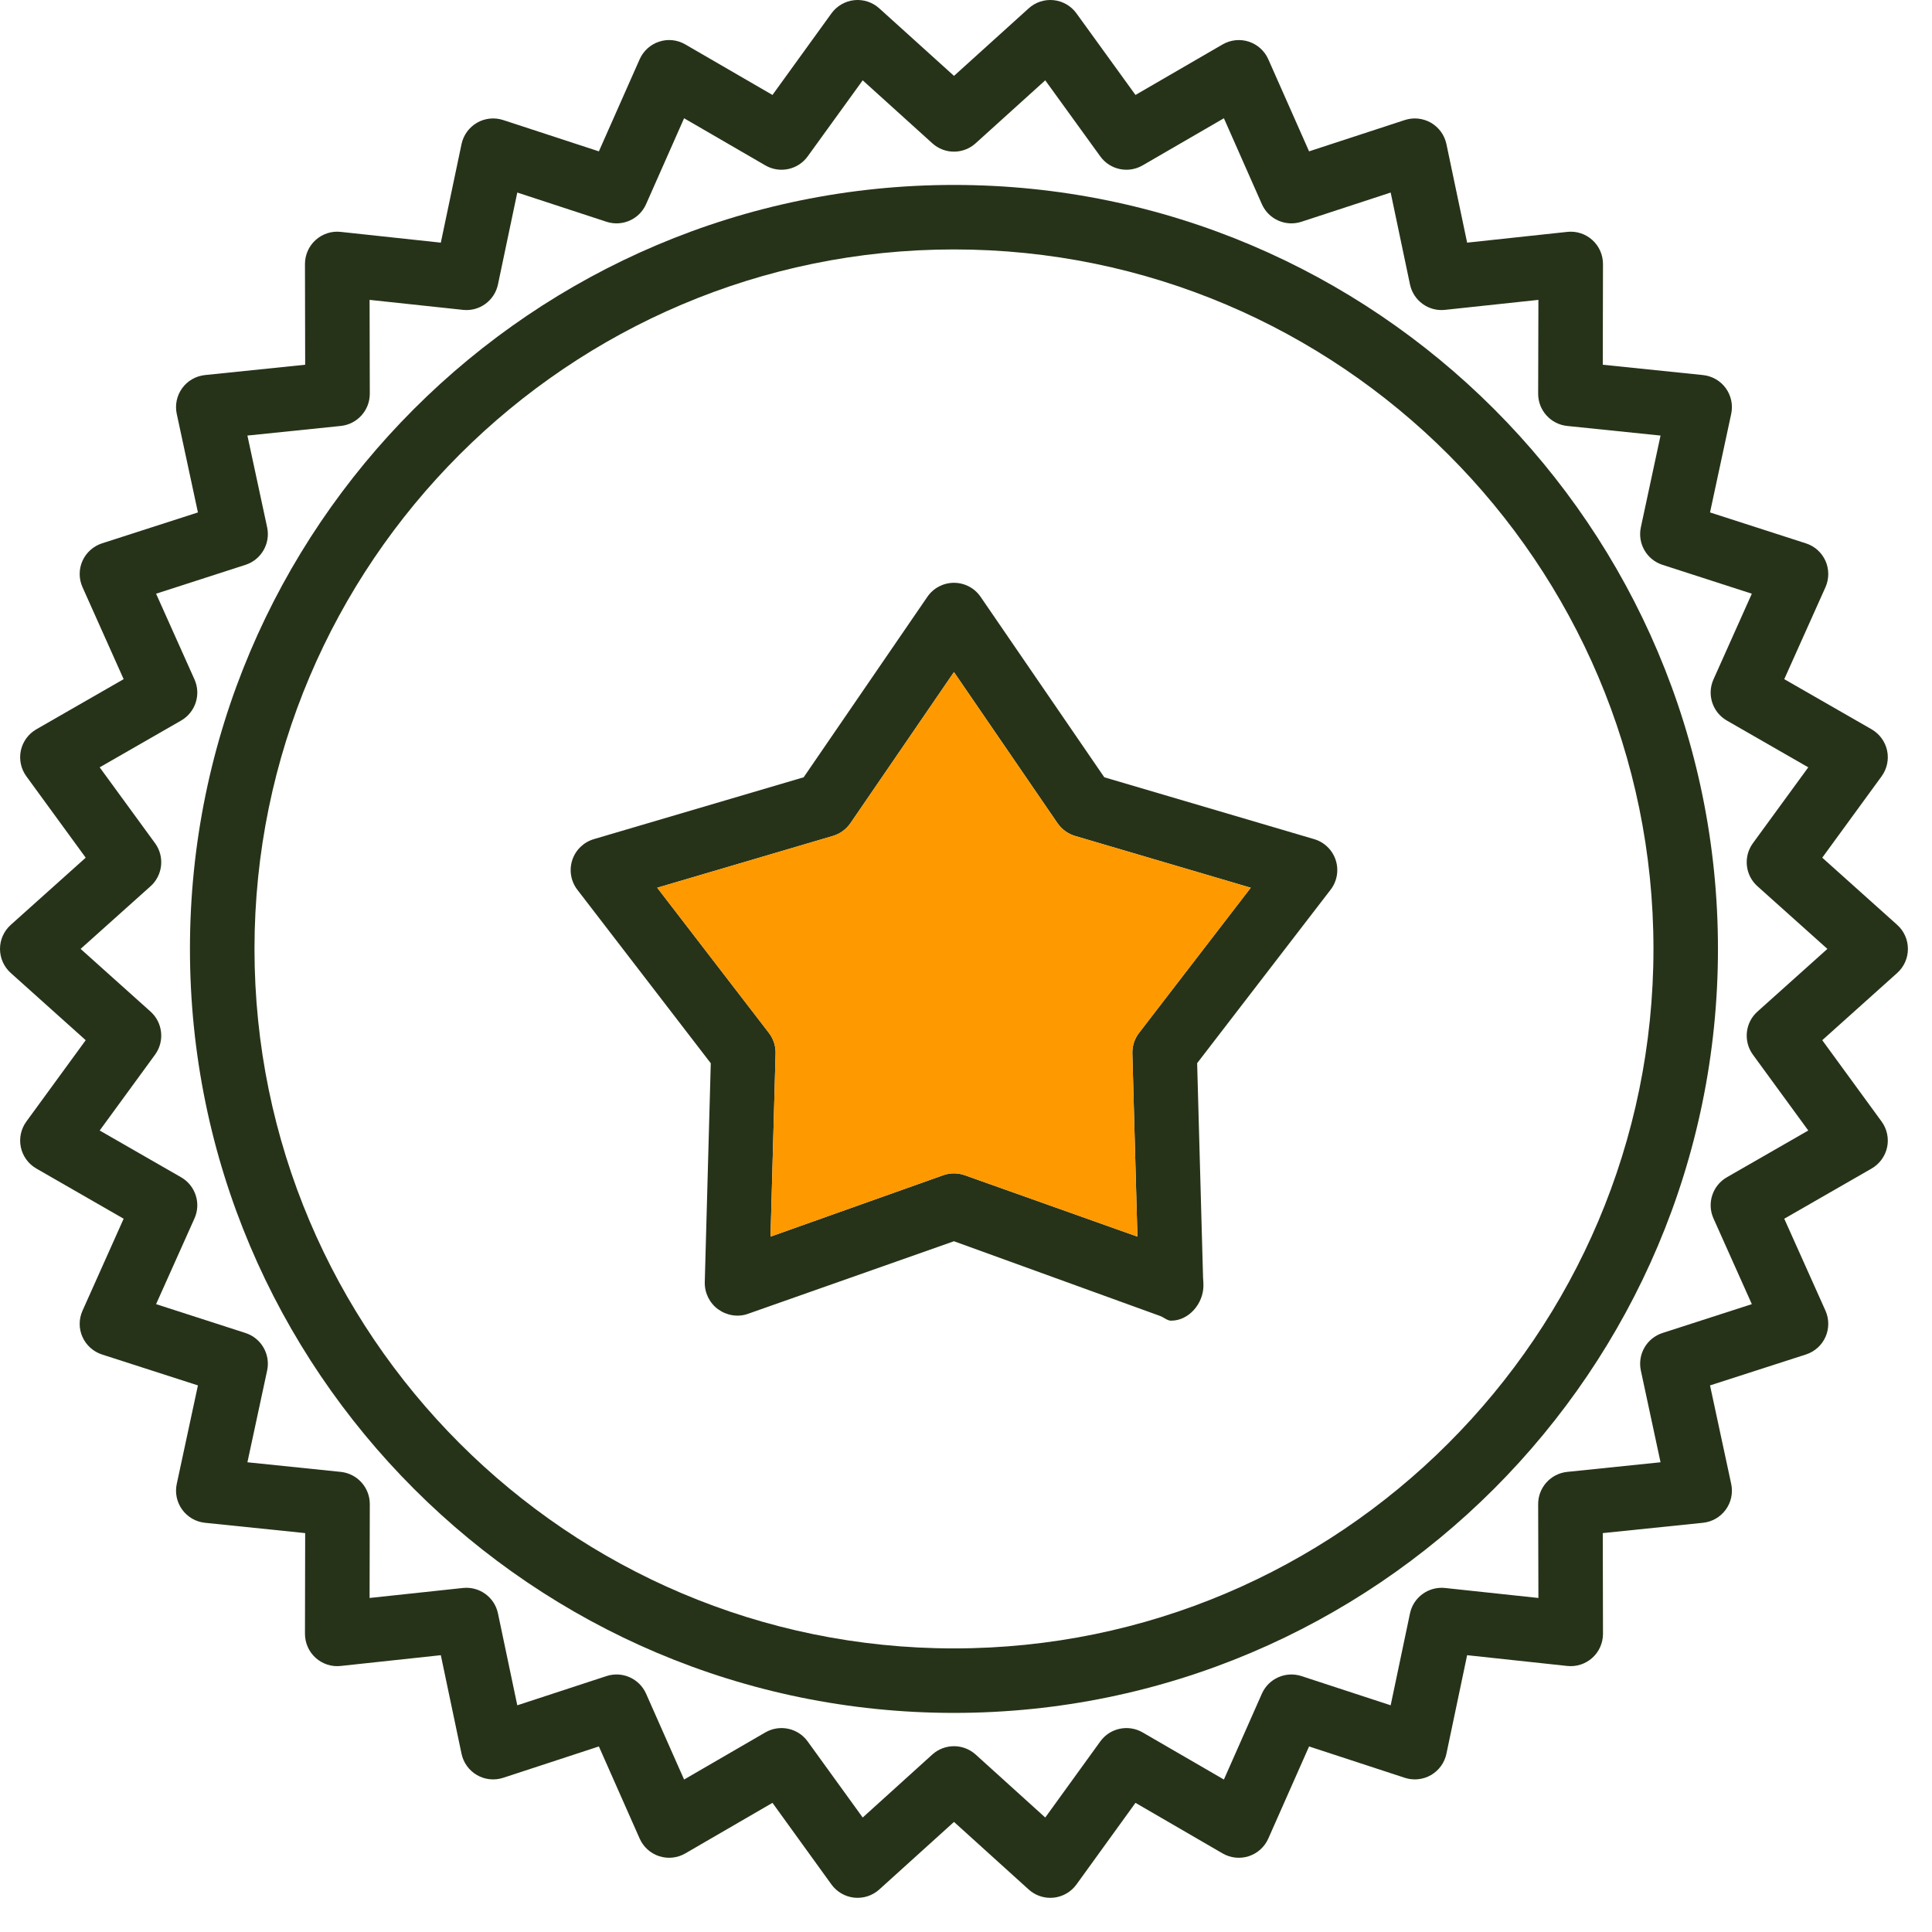
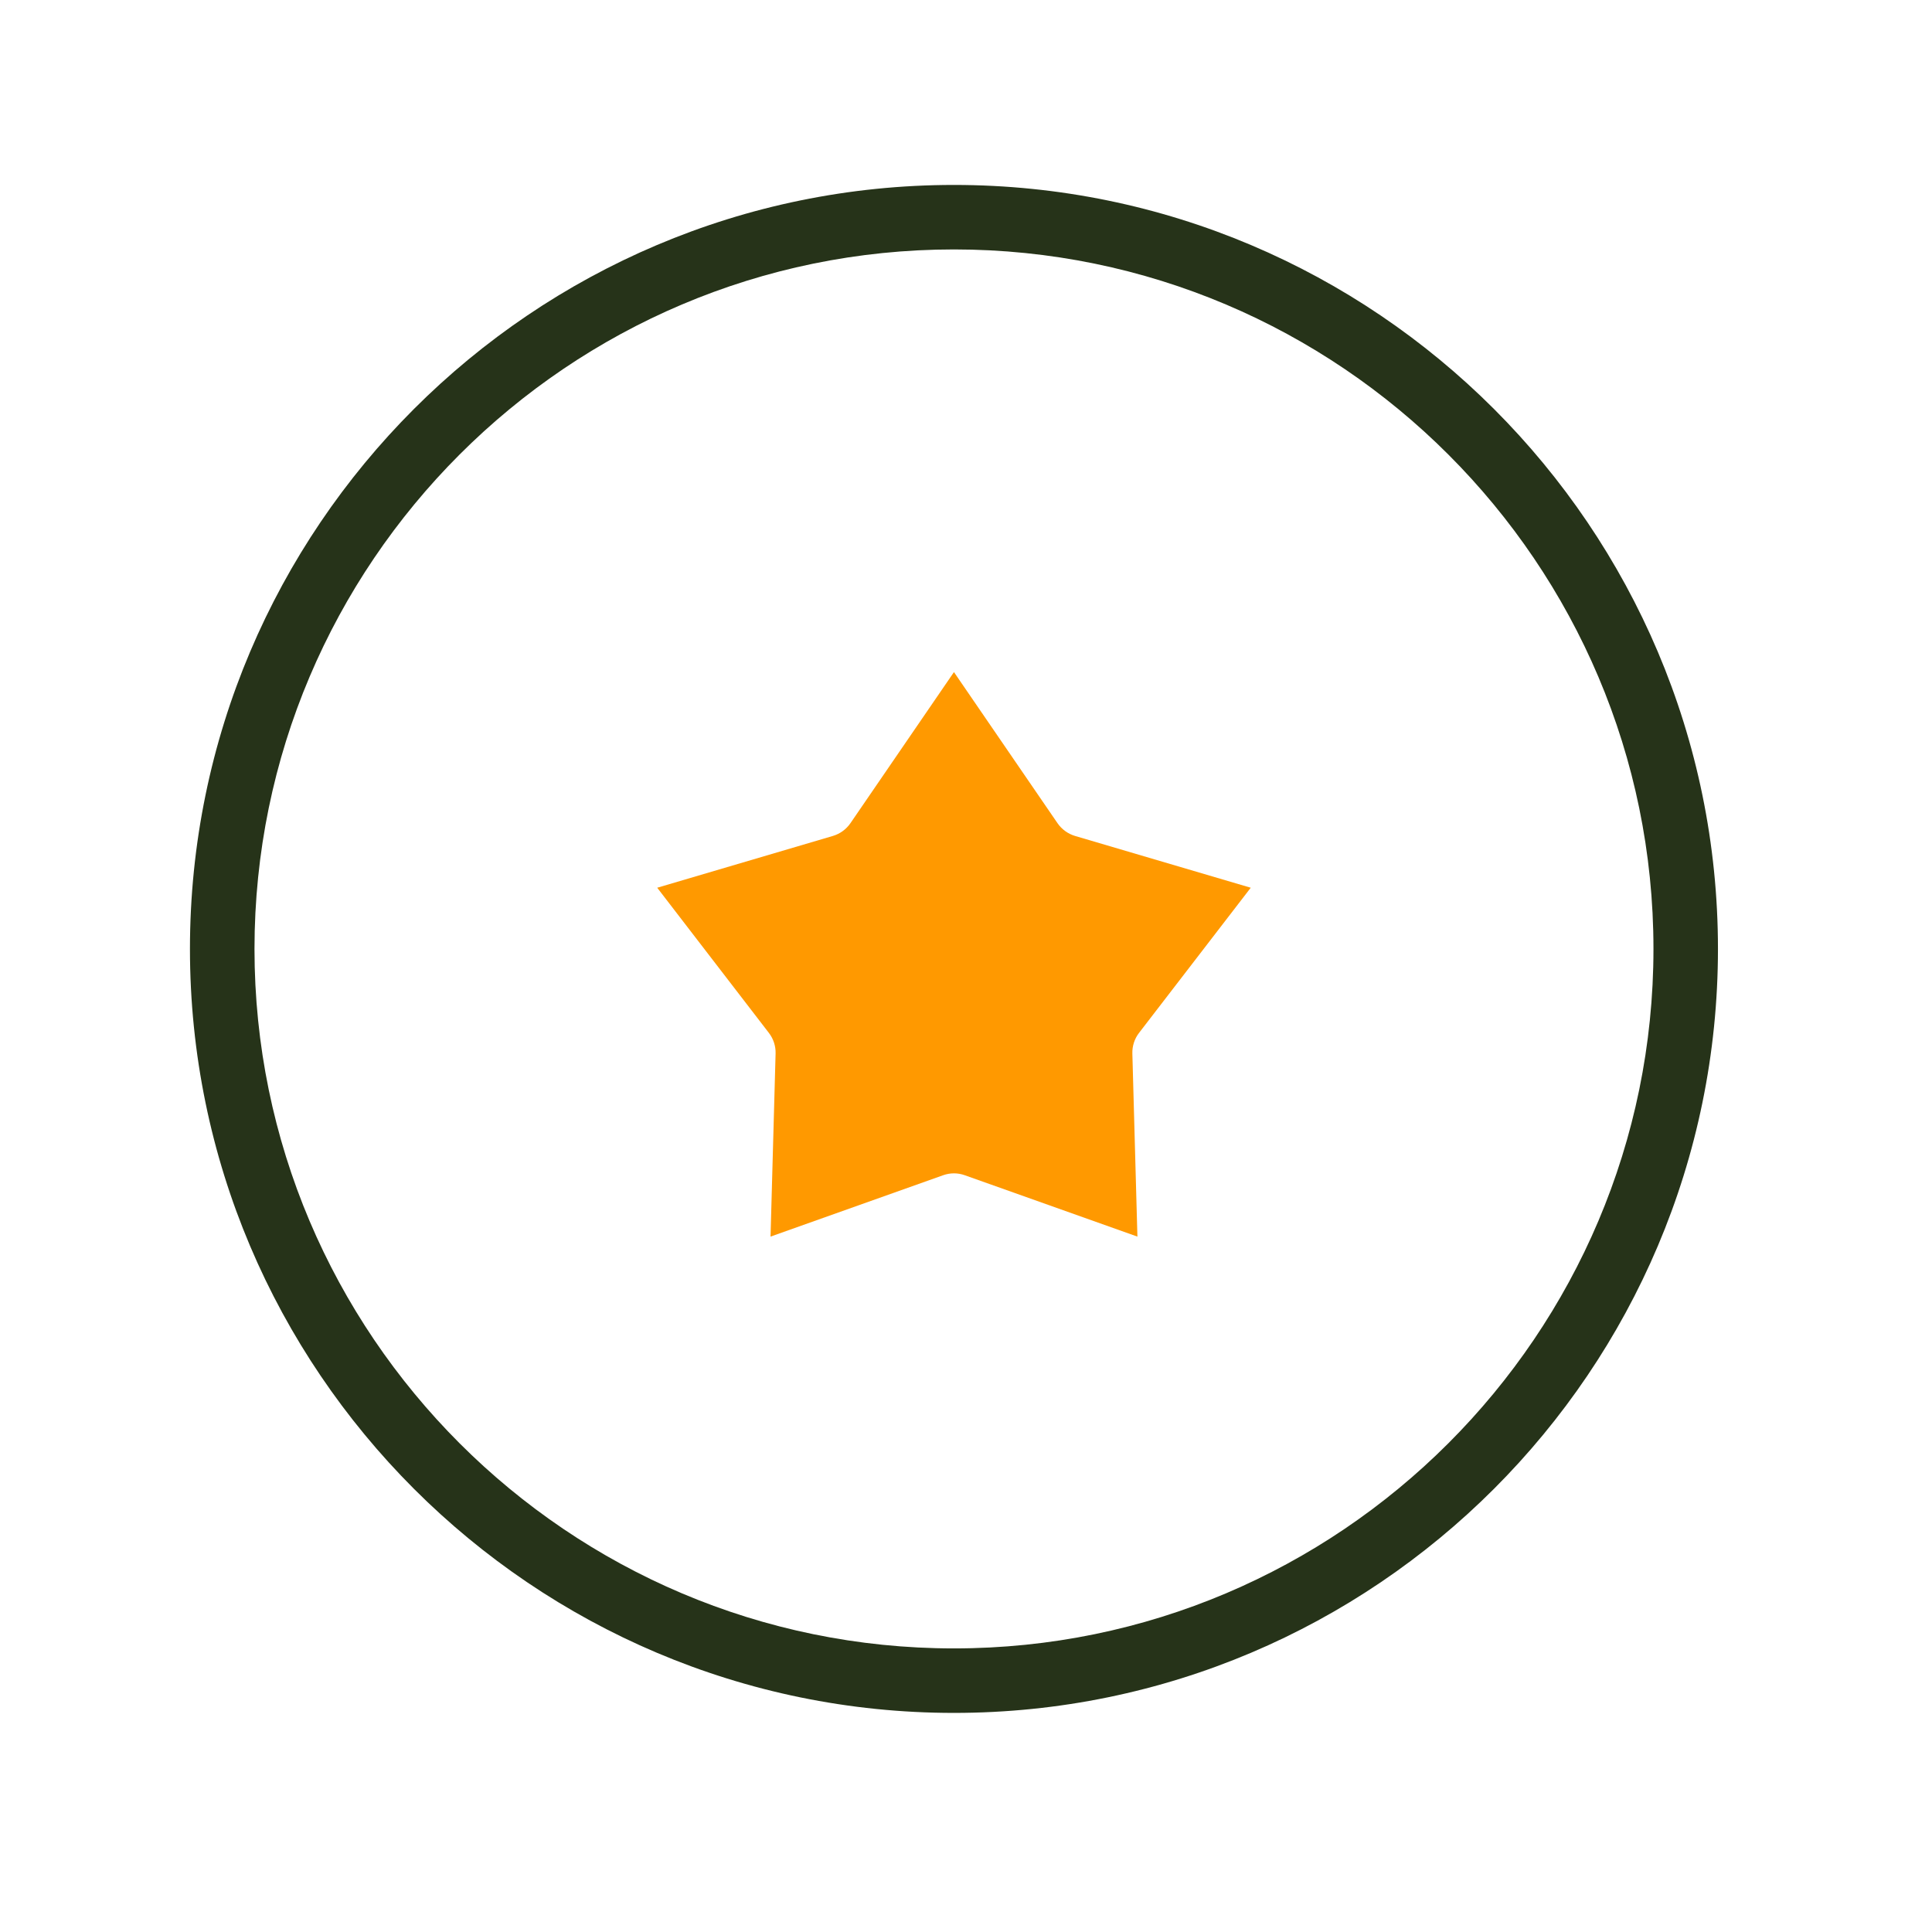
<svg xmlns="http://www.w3.org/2000/svg" width="47" height="47" viewBox="0 0 47 47" fill="none">
-   <path d="M25.551 46.169C25.358 46.169 25.17 46.097 25.025 45.966L23.208 44.322L21.39 45.966C21.224 46.116 21.004 46.187 20.782 46.165C20.56 46.141 20.358 46.025 20.227 45.844L18.792 43.858L16.672 45.088C16.479 45.2 16.248 45.225 16.036 45.156C15.824 45.087 15.651 44.931 15.561 44.727L14.569 42.486L12.24 43.249C12.028 43.318 11.796 43.294 11.604 43.183C11.411 43.071 11.274 42.883 11.228 42.665L10.724 40.266L8.287 40.528C8.067 40.553 7.844 40.48 7.679 40.331C7.513 40.182 7.419 39.969 7.419 39.746L7.424 37.296L4.987 37.045C4.765 37.022 4.563 36.906 4.432 36.725C4.301 36.545 4.253 36.318 4.3 36.099L4.815 33.703L2.482 32.951C2.271 32.883 2.097 32.727 2.006 32.524C1.915 32.32 1.916 32.087 2.008 31.884L3.008 29.648L0.884 28.427C0.69 28.315 0.554 28.128 0.507 27.909C0.461 27.692 0.51 27.464 0.641 27.284L2.085 25.305L0.261 23.669C0.095 23.52 1.90735e-06 23.307 1.90735e-06 23.084C1.90735e-06 22.862 0.095 22.649 0.261 22.5L2.085 20.865L0.641 18.885C0.51 18.705 0.461 18.477 0.507 18.259C0.554 18.041 0.69 17.854 0.884 17.742L3.008 16.522L2.008 14.286C1.916 14.082 1.915 13.849 2.006 13.645C2.097 13.442 2.271 13.286 2.482 13.218L4.815 12.466L4.3 10.069C4.253 9.852 4.301 9.624 4.432 9.443C4.563 9.263 4.765 9.147 4.987 9.124L7.424 8.873L7.419 6.423C7.419 6.2 7.513 5.987 7.679 5.838C7.844 5.689 8.067 5.616 8.287 5.641L10.724 5.903L11.228 3.504C11.274 3.287 11.411 3.098 11.604 2.986C11.797 2.875 12.028 2.851 12.24 2.92L14.569 3.682L15.561 1.442C15.651 1.238 15.824 1.082 16.036 1.013C16.248 0.943 16.479 0.968 16.672 1.081L18.792 2.31L20.227 0.325C20.358 0.144 20.56 0.028 20.782 0.004C21.004 -0.019 21.224 0.053 21.39 0.203L23.208 1.846L25.025 0.203C25.19 0.053 25.409 -0.019 25.633 0.004C25.855 0.028 26.056 0.144 26.187 0.325L27.623 2.31L29.742 1.081C29.936 0.969 30.168 0.944 30.379 1.013C30.591 1.082 30.764 1.238 30.854 1.442L31.846 3.682L34.175 2.92C34.386 2.851 34.617 2.875 34.811 2.986C35.004 3.098 35.141 3.287 35.187 3.504L35.691 5.903L38.128 5.641C38.349 5.617 38.571 5.689 38.736 5.838C38.902 5.987 38.996 6.2 38.996 6.423L38.991 8.873L41.428 9.124C41.65 9.147 41.852 9.263 41.983 9.443C42.114 9.624 42.162 9.852 42.115 10.069L41.6 12.466L43.932 13.218C44.145 13.286 44.318 13.442 44.409 13.645C44.499 13.849 44.499 14.082 44.408 14.286L43.406 16.522L45.531 17.742C45.724 17.854 45.861 18.041 45.908 18.259C45.954 18.477 45.905 18.705 45.774 18.885L44.33 20.865L46.154 22.5C46.32 22.649 46.414 22.862 46.414 23.084C46.414 23.307 46.32 23.52 46.154 23.669L44.33 25.305L45.774 27.284C45.905 27.464 45.954 27.692 45.908 27.909C45.861 28.128 45.724 28.315 45.531 28.427L43.406 29.648L44.408 31.884C44.499 32.087 44.499 32.32 44.409 32.524C44.318 32.727 44.145 32.883 43.932 32.951L41.6 33.703L42.115 36.099C42.162 36.318 42.114 36.545 41.983 36.725C41.852 36.906 41.65 37.022 41.428 37.045L38.991 37.296L38.996 39.746C38.996 39.969 38.902 40.182 38.736 40.331C38.571 40.48 38.348 40.552 38.128 40.528L35.691 40.266L35.187 42.665C35.141 42.883 35.004 43.071 34.811 43.183C34.618 43.294 34.386 43.318 34.175 43.249L31.846 42.486L30.854 44.727C30.764 44.931 30.591 45.087 30.379 45.156C30.167 45.225 29.935 45.2 29.742 45.088L27.623 43.858L26.187 45.844C26.056 46.025 25.855 46.141 25.633 46.165C25.606 46.167 25.579 46.169 25.551 46.169ZM23.208 42.48C23.396 42.48 23.584 42.548 23.734 42.682L25.428 44.215L26.767 42.364C27.003 42.037 27.448 41.943 27.797 42.145L29.774 43.291L30.698 41.202C30.861 40.834 31.277 40.65 31.66 40.774L33.831 41.485L34.301 39.249C34.384 38.855 34.754 38.589 35.153 38.631L37.425 38.874L37.419 36.589C37.419 36.187 37.723 35.849 38.124 35.807L40.396 35.573L39.917 33.34C39.833 32.946 40.06 32.552 40.444 32.428L42.617 31.726L41.684 29.641C41.519 29.273 41.66 28.841 42.009 28.64L43.99 27.502L42.643 25.657C42.406 25.331 42.453 24.878 42.754 24.609L44.455 23.084L42.754 21.56C42.453 21.291 42.406 20.838 42.643 20.513L43.99 18.667L42.009 17.529C41.66 17.328 41.519 16.896 41.684 16.528L42.617 14.443L40.444 13.741C40.06 13.617 39.833 13.223 39.917 12.829L40.396 10.596L38.124 10.362C37.723 10.32 37.419 9.982 37.419 9.58L37.425 7.295L35.153 7.538C34.754 7.583 34.384 7.314 34.301 6.92L33.831 4.684L31.66 5.395C31.276 5.52 30.861 5.335 30.698 4.967L29.774 2.877L27.797 4.023C27.448 4.226 27.003 4.131 26.767 3.805L25.428 1.954L23.734 3.486C23.435 3.757 22.98 3.757 22.681 3.486L20.987 1.954L19.648 3.805C19.412 4.131 18.966 4.226 18.618 4.023L16.642 2.877L15.717 4.967C15.554 5.335 15.139 5.52 14.755 5.395L12.584 4.684L12.114 6.92C12.031 7.314 11.663 7.583 11.262 7.538L8.991 7.295L8.996 9.58C8.996 9.982 8.691 10.32 8.291 10.362L6.019 10.596L6.499 12.829C6.583 13.223 6.355 13.617 5.972 13.741L3.797 14.443L4.731 16.528C4.896 16.895 4.755 17.328 4.406 17.529L2.425 18.667L3.772 20.513C4.009 20.838 3.962 21.291 3.662 21.56L1.961 23.084L3.662 24.609C3.962 24.878 4.009 25.331 3.772 25.657L2.425 27.502L4.406 28.64C4.755 28.841 4.896 29.274 4.731 29.641L3.797 31.726L5.972 32.428C6.355 32.552 6.583 32.946 6.499 33.34L6.019 35.573L8.291 35.807C8.691 35.849 8.996 36.187 8.996 36.589L8.991 38.874L11.262 38.631C11.663 38.588 12.031 38.855 12.114 39.249L12.584 41.485L14.755 40.774C15.138 40.649 15.553 40.834 15.717 41.202L16.642 43.291L18.618 42.145C18.967 41.943 19.412 42.037 19.648 42.364L20.987 44.215L22.681 42.682C22.83 42.548 23.019 42.48 23.208 42.48Z" fill="#263319" />
  <path d="M23.207 41.67C12.959 41.67 4.621 33.332 4.621 23.084C4.621 12.836 12.959 4.499 23.207 4.499C33.456 4.499 41.793 12.836 41.793 23.084C41.793 33.332 33.456 41.67 23.207 41.67ZM23.207 6.068C13.824 6.068 6.191 13.702 6.191 23.084C6.191 32.467 13.824 40.101 23.207 40.101C32.59 40.101 40.224 32.467 40.224 23.084C40.224 13.702 32.59 6.068 23.207 6.068Z" fill="#263319" />
-   <path d="M28.485 32.128C28.397 32.128 28.308 32.044 28.223 32.014L23.207 30.196L18.192 31.963C17.949 32.049 17.678 32.002 17.468 31.85C17.259 31.698 17.138 31.448 17.145 31.189L17.291 25.866L14.046 21.646C13.888 21.441 13.841 21.171 13.921 20.925C14.001 20.679 14.197 20.488 14.446 20.414L19.551 18.909L22.56 14.519C22.707 14.305 22.948 14.178 23.207 14.178C23.466 14.178 23.708 14.305 23.855 14.519L26.864 18.909L31.97 20.414C32.218 20.487 32.414 20.678 32.494 20.924C32.574 21.171 32.527 21.441 32.369 21.645L29.123 25.864L29.267 31.085C29.273 31.124 29.276 31.234 29.276 31.275C29.276 31.708 28.925 32.128 28.491 32.128C28.49 32.128 28.487 32.128 28.485 32.128ZM15.988 21.596L18.705 25.128C18.815 25.271 18.873 25.448 18.868 25.628L18.745 30.083L22.944 28.59C23.115 28.529 23.3 28.529 23.47 28.59L27.67 30.083L27.547 25.628C27.542 25.448 27.599 25.271 27.709 25.128L30.427 21.596L26.152 20.336C25.979 20.284 25.829 20.175 25.727 20.027L23.207 16.35L20.688 20.027C20.586 20.175 20.436 20.284 20.262 20.336L15.988 21.596Z" fill="#263319" />
  <path fill-rule="evenodd" clip-rule="evenodd" d="M23.47 28.59L27.67 30.083L27.547 25.628C27.542 25.448 27.599 25.271 27.709 25.128L30.427 21.596L26.152 20.336C25.979 20.284 25.829 20.175 25.727 20.027L23.207 16.35L20.688 20.027C20.586 20.175 20.436 20.284 20.262 20.336L15.988 21.596L18.705 25.128C18.815 25.271 18.873 25.448 18.868 25.628L18.745 30.083L22.944 28.59C23.115 28.529 23.3 28.529 23.47 28.59Z" fill="#FF9900" />
</svg>